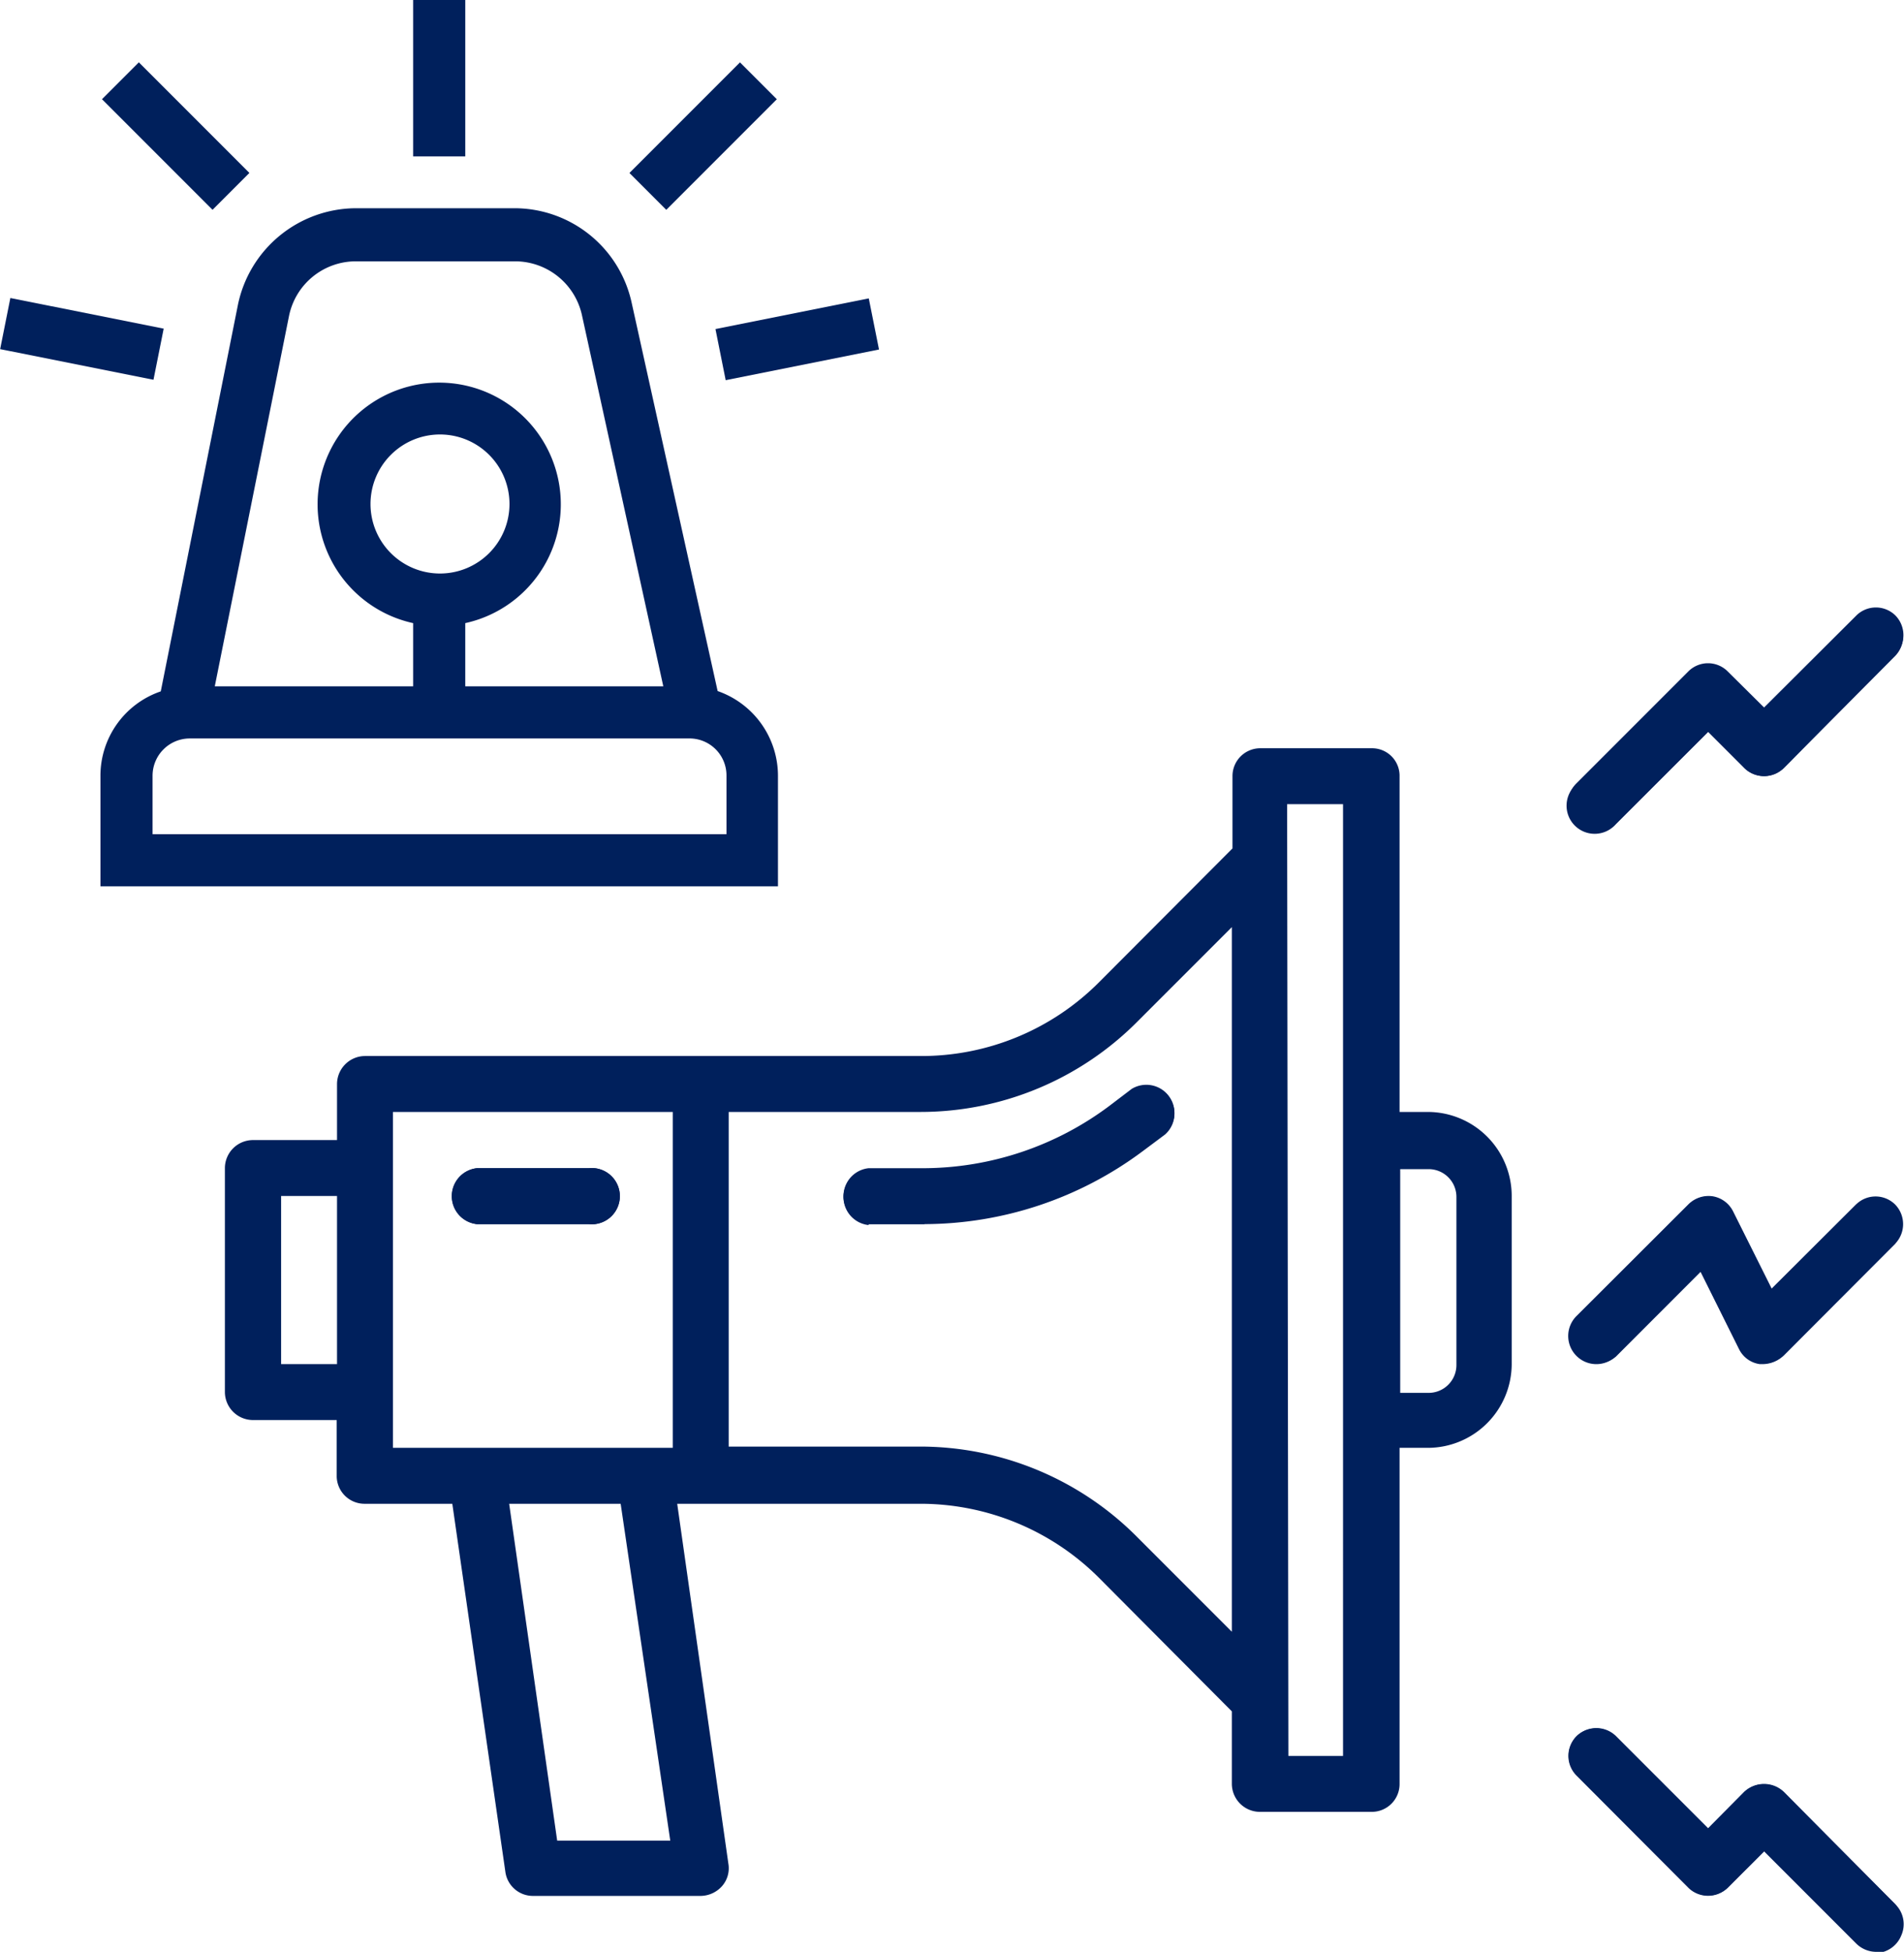
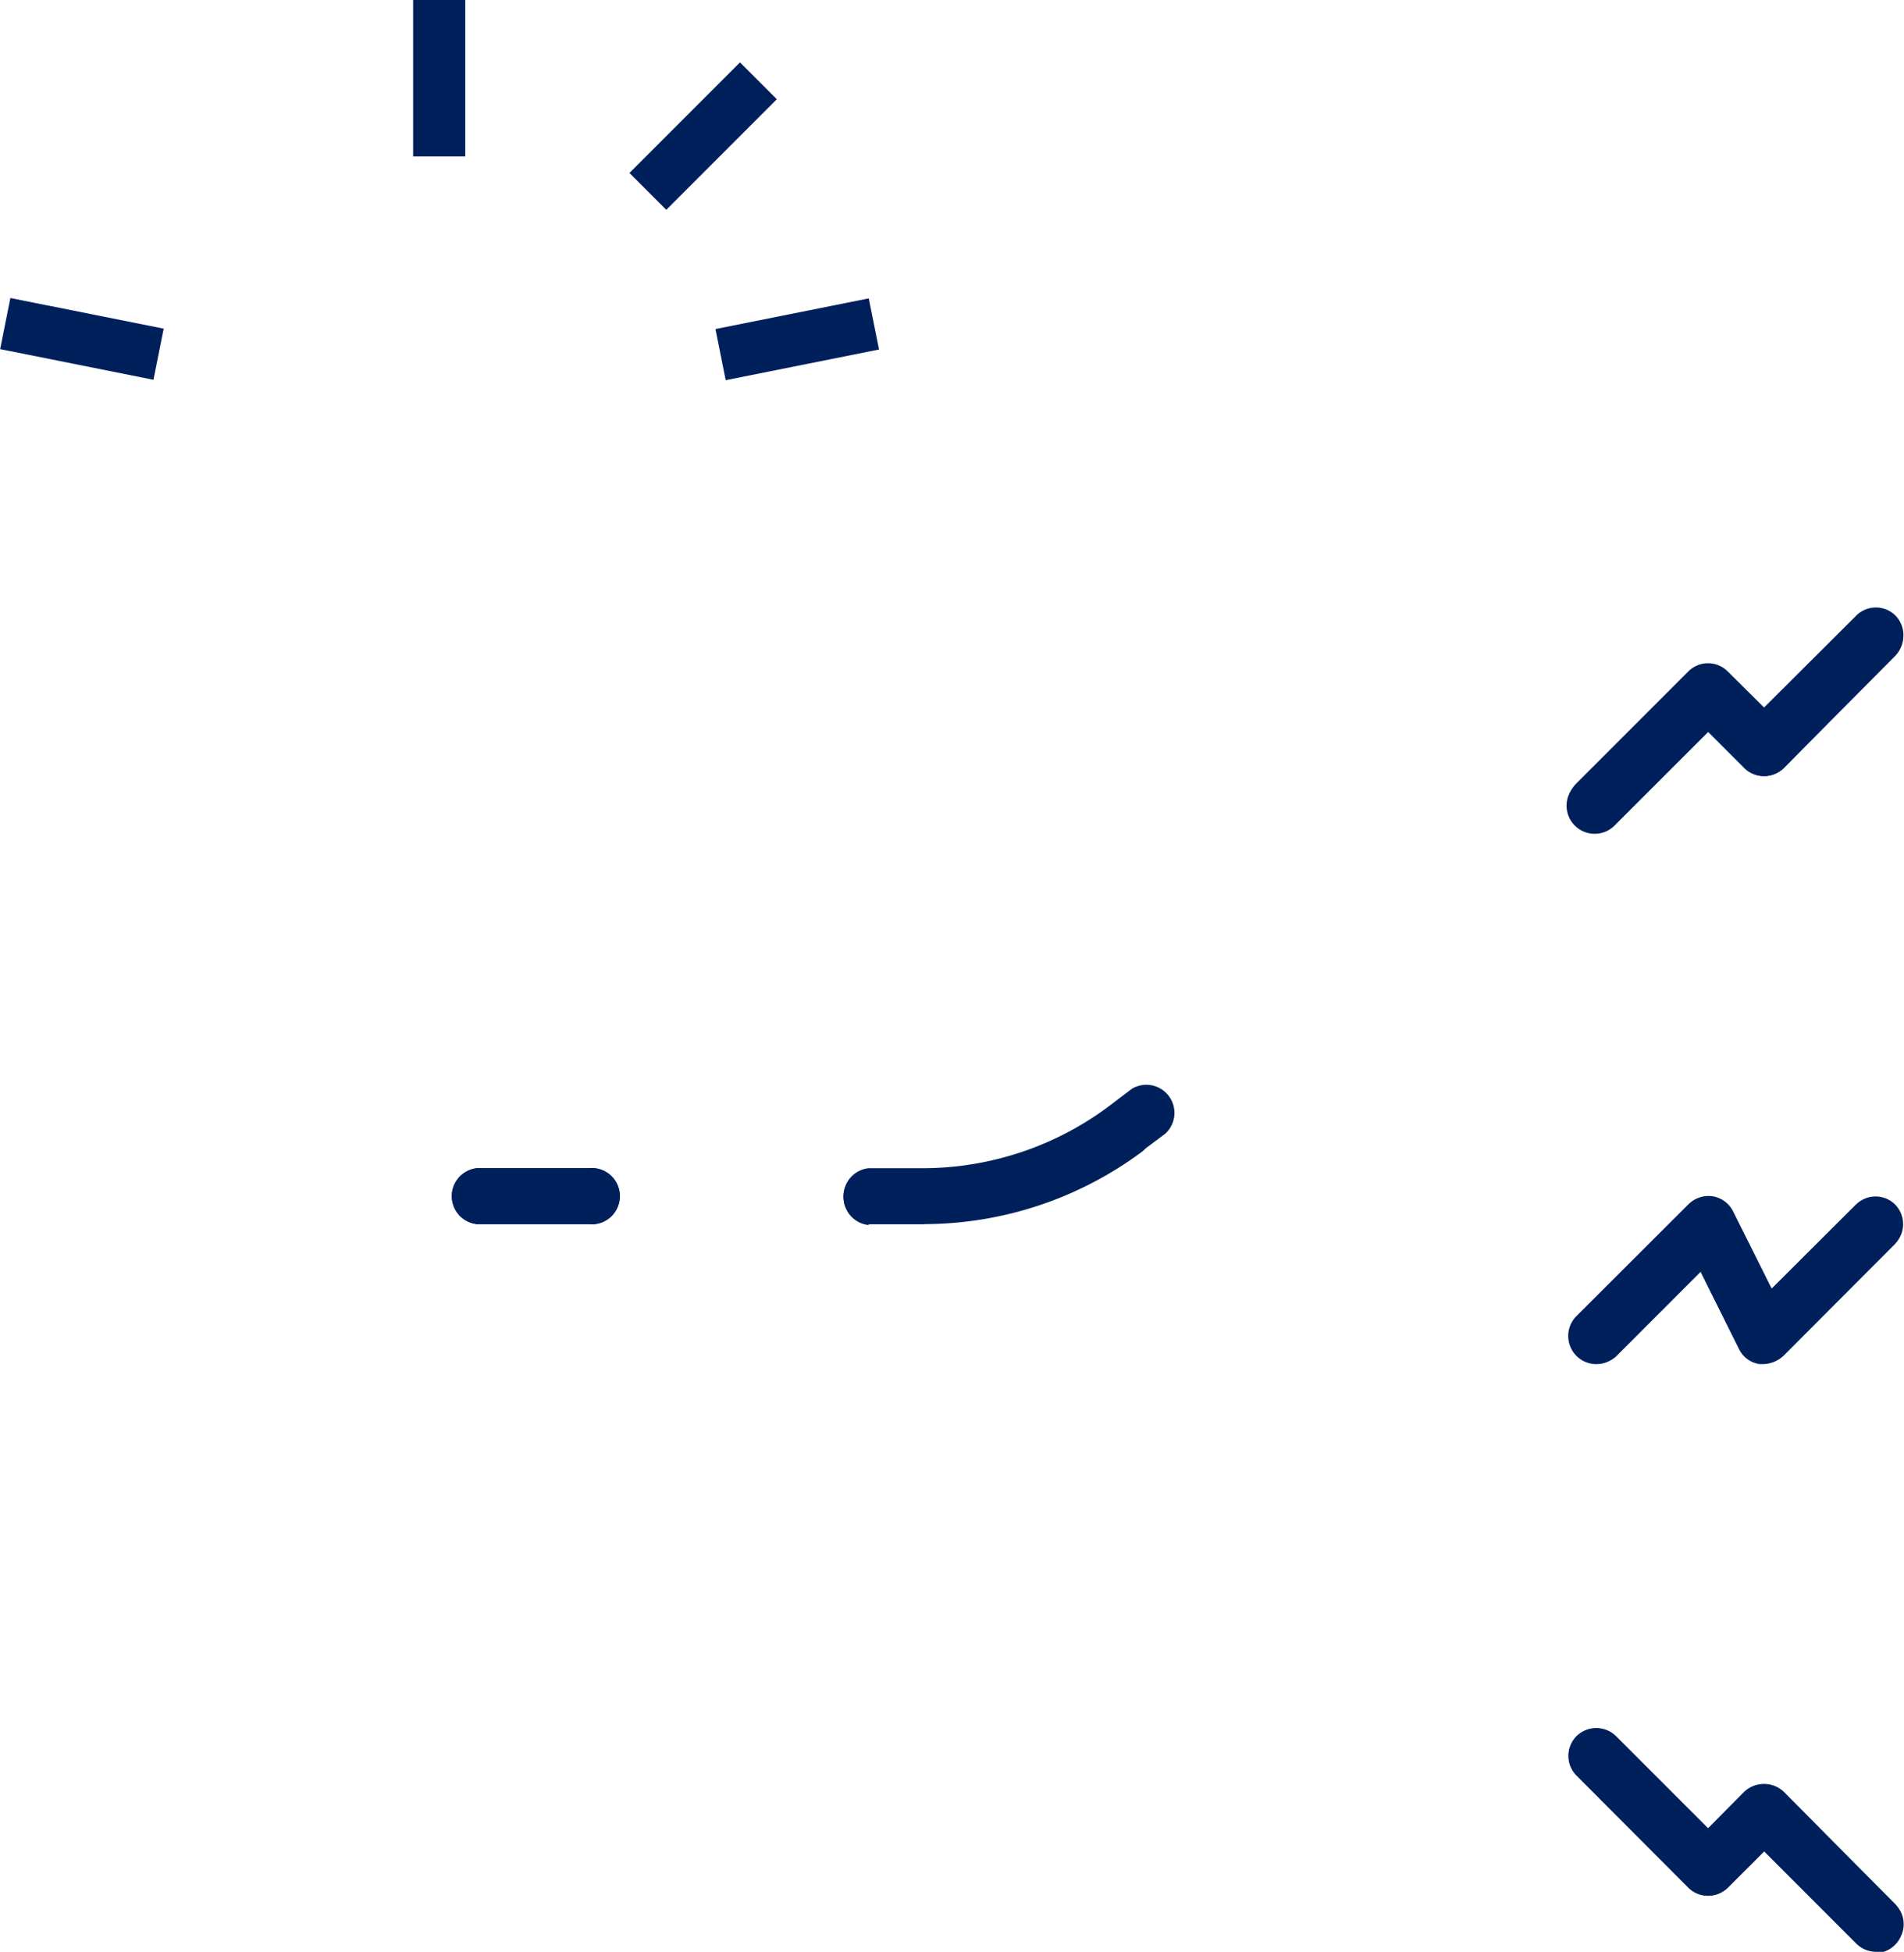
<svg xmlns="http://www.w3.org/2000/svg" viewBox="0 0 60.28 61.77">
  <title>Recurso 45</title>
  <g id="Capa_2" data-name="Capa 2">
    <g id="Capa_1-2" data-name="Capa 1">
-       <path d="M23,26.4H4.83V24.55A1.18,1.18,0,0,1,6,23.37h15.8A1.17,1.17,0,0,1,23,24.55Zm-9.07-8.25a2.2,2.2,0,1,1,2.2-2.2,2.2,2.2,0,0,1-2.2,2.2M9.15,10a2.16,2.16,0,0,1,2.11-1.73h5.06A2.17,2.17,0,0,1,18.43,10L21,21.72H14.73v-2a3.85,3.85,0,1,0-1.65,0v2H6.8ZM22.72,21.87,20,9.59a3.8,3.8,0,0,0-3.72-3H11.26A3.83,3.83,0,0,0,7.53,9.66L5.09,21.88a2.82,2.82,0,0,0-1.91,2.67v3.5H24.63v-3.5a2.84,2.84,0,0,0-1.91-2.68" style="fill:#00205c" />
      <rect x="13.08" width="1.65" height="4.95" style="fill:#00205c" />
      <rect x="22.76" y="9.91" width="4.95" height="1.65" transform="translate(-1.61 5.16) rotate(-11.31)" style="fill:#00205c" />
      <rect x="19.78" y="3.48" width="4.95" height="1.65" transform="translate(3.48 17) rotate(-45)" style="fill:#00205c" />
      <rect x="1.76" y="8.25" width="1.65" height="4.95" transform="translate(-8.43 11.16) rotate(-78.71)" style="fill:#00205c" />
-       <rect x="4.73" y="1.83" width="1.65" height="4.95" transform="translate(-1.41 5.19) rotate(-45)" style="fill:#00205c" />
      <path d="M50.53,26.33a.87.87,0,0,1-.81-.54.9.9,0,0,1,.19-1l3.54-3.54a.88.88,0,0,1,1.25,0l1.15,1.14,2.92-2.91a.88.88,0,0,1,1.24,0,.89.89,0,0,1,0,1.24L56.48,24.3a.89.89,0,0,1-1.26,0l-1.14-1.14-2.92,2.91a.88.88,0,0,1-.63.26" style="fill:#00205c" />
      <path d="M59.39,61.77a.9.9,0,0,1-.62-.26l-2.92-2.92L54.7,59.74a.89.89,0,0,1-1.25,0l-3.54-3.55a.88.88,0,0,1,0-1.24.89.89,0,0,1,1.24,0l2.92,2.92,1.14-1.15a.91.91,0,0,1,1.26,0L60,60.26a.88.88,0,0,1,.19,1,.89.89,0,0,1-.82.55" style="fill:#00205c" />
      <path d="M55.85,43.17l-.14,0a.86.86,0,0,1-.65-.47l-1.22-2.45-2.68,2.68a.89.89,0,0,1-1.25-1.26l3.54-3.54a.88.88,0,0,1,1.42.23l1.22,2.44,2.67-2.67A.89.89,0,0,1,60,39.36l-3.55,3.55a.94.94,0,0,1-.62.26" style="fill:#00205c" />
      <path d="M18.64,38.74H15.1a.89.89,0,0,1,0-1.77h3.54a.89.89,0,1,1,0,1.77" style="fill:#00205c" />
      <path d="M29.27,38.74H27.5a.89.89,0,0,1,0-1.77h1.77A9.86,9.86,0,0,0,35.12,35l.71-.54a.89.89,0,0,1,1.06,1.42l-.71.53a11.6,11.6,0,0,1-6.91,2.31" style="fill:#00205c" />
-       <path d="M8.9,37.85h1.77v5.32H8.9Zm3.54-2.66H21.3V45.82H12.44ZM36,32.34l3-3v22.3l-3-3a9.69,9.69,0,0,0-6.89-2.86H23.07V35.19h6.08A9.68,9.68,0,0,0,36,32.34m4.75-6.89h1.77V55.57H40.79ZM45.22,37a.88.88,0,0,1,.89.88v5.32a.88.88,0,0,1-.89.88h-.89V37Zm-24,21.25H17.64L16.12,47.59h3.53ZM8,44.94h2.66v1.77a.88.88,0,0,0,.89.88h2.77L16,59.24a.88.88,0,0,0,.87.76h5.32a.92.92,0,0,0,.67-.31.86.86,0,0,0,.2-.71L21.44,47.59h7.71a8,8,0,0,1,5.64,2.34L39,54.16v2.29a.89.89,0,0,0,.88.89h3.55a.88.88,0,0,0,.88-.89V45.82h.89a2.66,2.66,0,0,0,2.66-2.65V37.85a2.66,2.66,0,0,0-2.66-2.66h-.89V24.56a.87.87,0,0,0-.88-.88H39.9a.88.88,0,0,0-.88.88v2.29l-4.23,4.24a7.93,7.93,0,0,1-5.64,2.33H11.56a.89.89,0,0,0-.89.89v1.77H8a.89.89,0,0,0-.88.89v7.08a.89.89,0,0,0,.88.89" style="fill:#00205c" />
      <path d="M58.77,19.51l-2.92,2.91L54.7,21.28a.88.88,0,0,0-1.25,0l-3.54,3.54a.89.89,0,1,0,1.25,1.26l2.92-2.92,1.14,1.14a.89.89,0,0,0,1.26,0L60,20.76a.89.89,0,0,0,0-1.24.88.88,0,0,0-1.24,0" style="fill:#00205c" />
      <path d="M56.48,56.71a.91.91,0,0,0-1.26,0l-1.14,1.15-2.92-2.92a.89.89,0,0,0-1.24,0,.88.88,0,0,0,0,1.24l3.54,3.55a.89.89,0,0,0,1.25,0l1.15-1.15,2.92,2.92A.88.88,0,0,0,60,60.26Z" style="fill:#00205c" />
      <path d="M58.77,38.11l-2.68,2.67-1.22-2.44a.88.88,0,0,0-.64-.48.9.9,0,0,0-.77.25l-3.55,3.54a.89.89,0,0,0,1.26,1.26l2.67-2.68,1.22,2.45a.88.88,0,0,0,.65.47l.14,0a.94.94,0,0,0,.63-.26L60,39.36a.89.89,0,0,0,0-1.24.88.88,0,0,0-1.24,0" style="fill:#00205c" />
      <path d="M15.1,38.74h3.54a.89.89,0,1,0,0-1.77H15.1a.89.89,0,0,0,0,1.77" style="fill:#00205c" />
-       <path d="M27.5,38.74h1.77a11.6,11.6,0,0,0,6.91-2.31l.71-.53a.89.89,0,0,0-1.06-1.42l-.71.54A9.86,9.86,0,0,1,29.27,37H27.5a.89.89,0,0,0,0,1.77" style="fill:#00205c" />
+       <path d="M27.5,38.74h1.77a11.6,11.6,0,0,0,6.91-2.31a.89.89,0,0,0-1.06-1.42l-.71.54A9.86,9.86,0,0,1,29.27,37H27.5a.89.89,0,0,0,0,1.77" style="fill:#00205c" />
    </g>
  </g>
</svg>